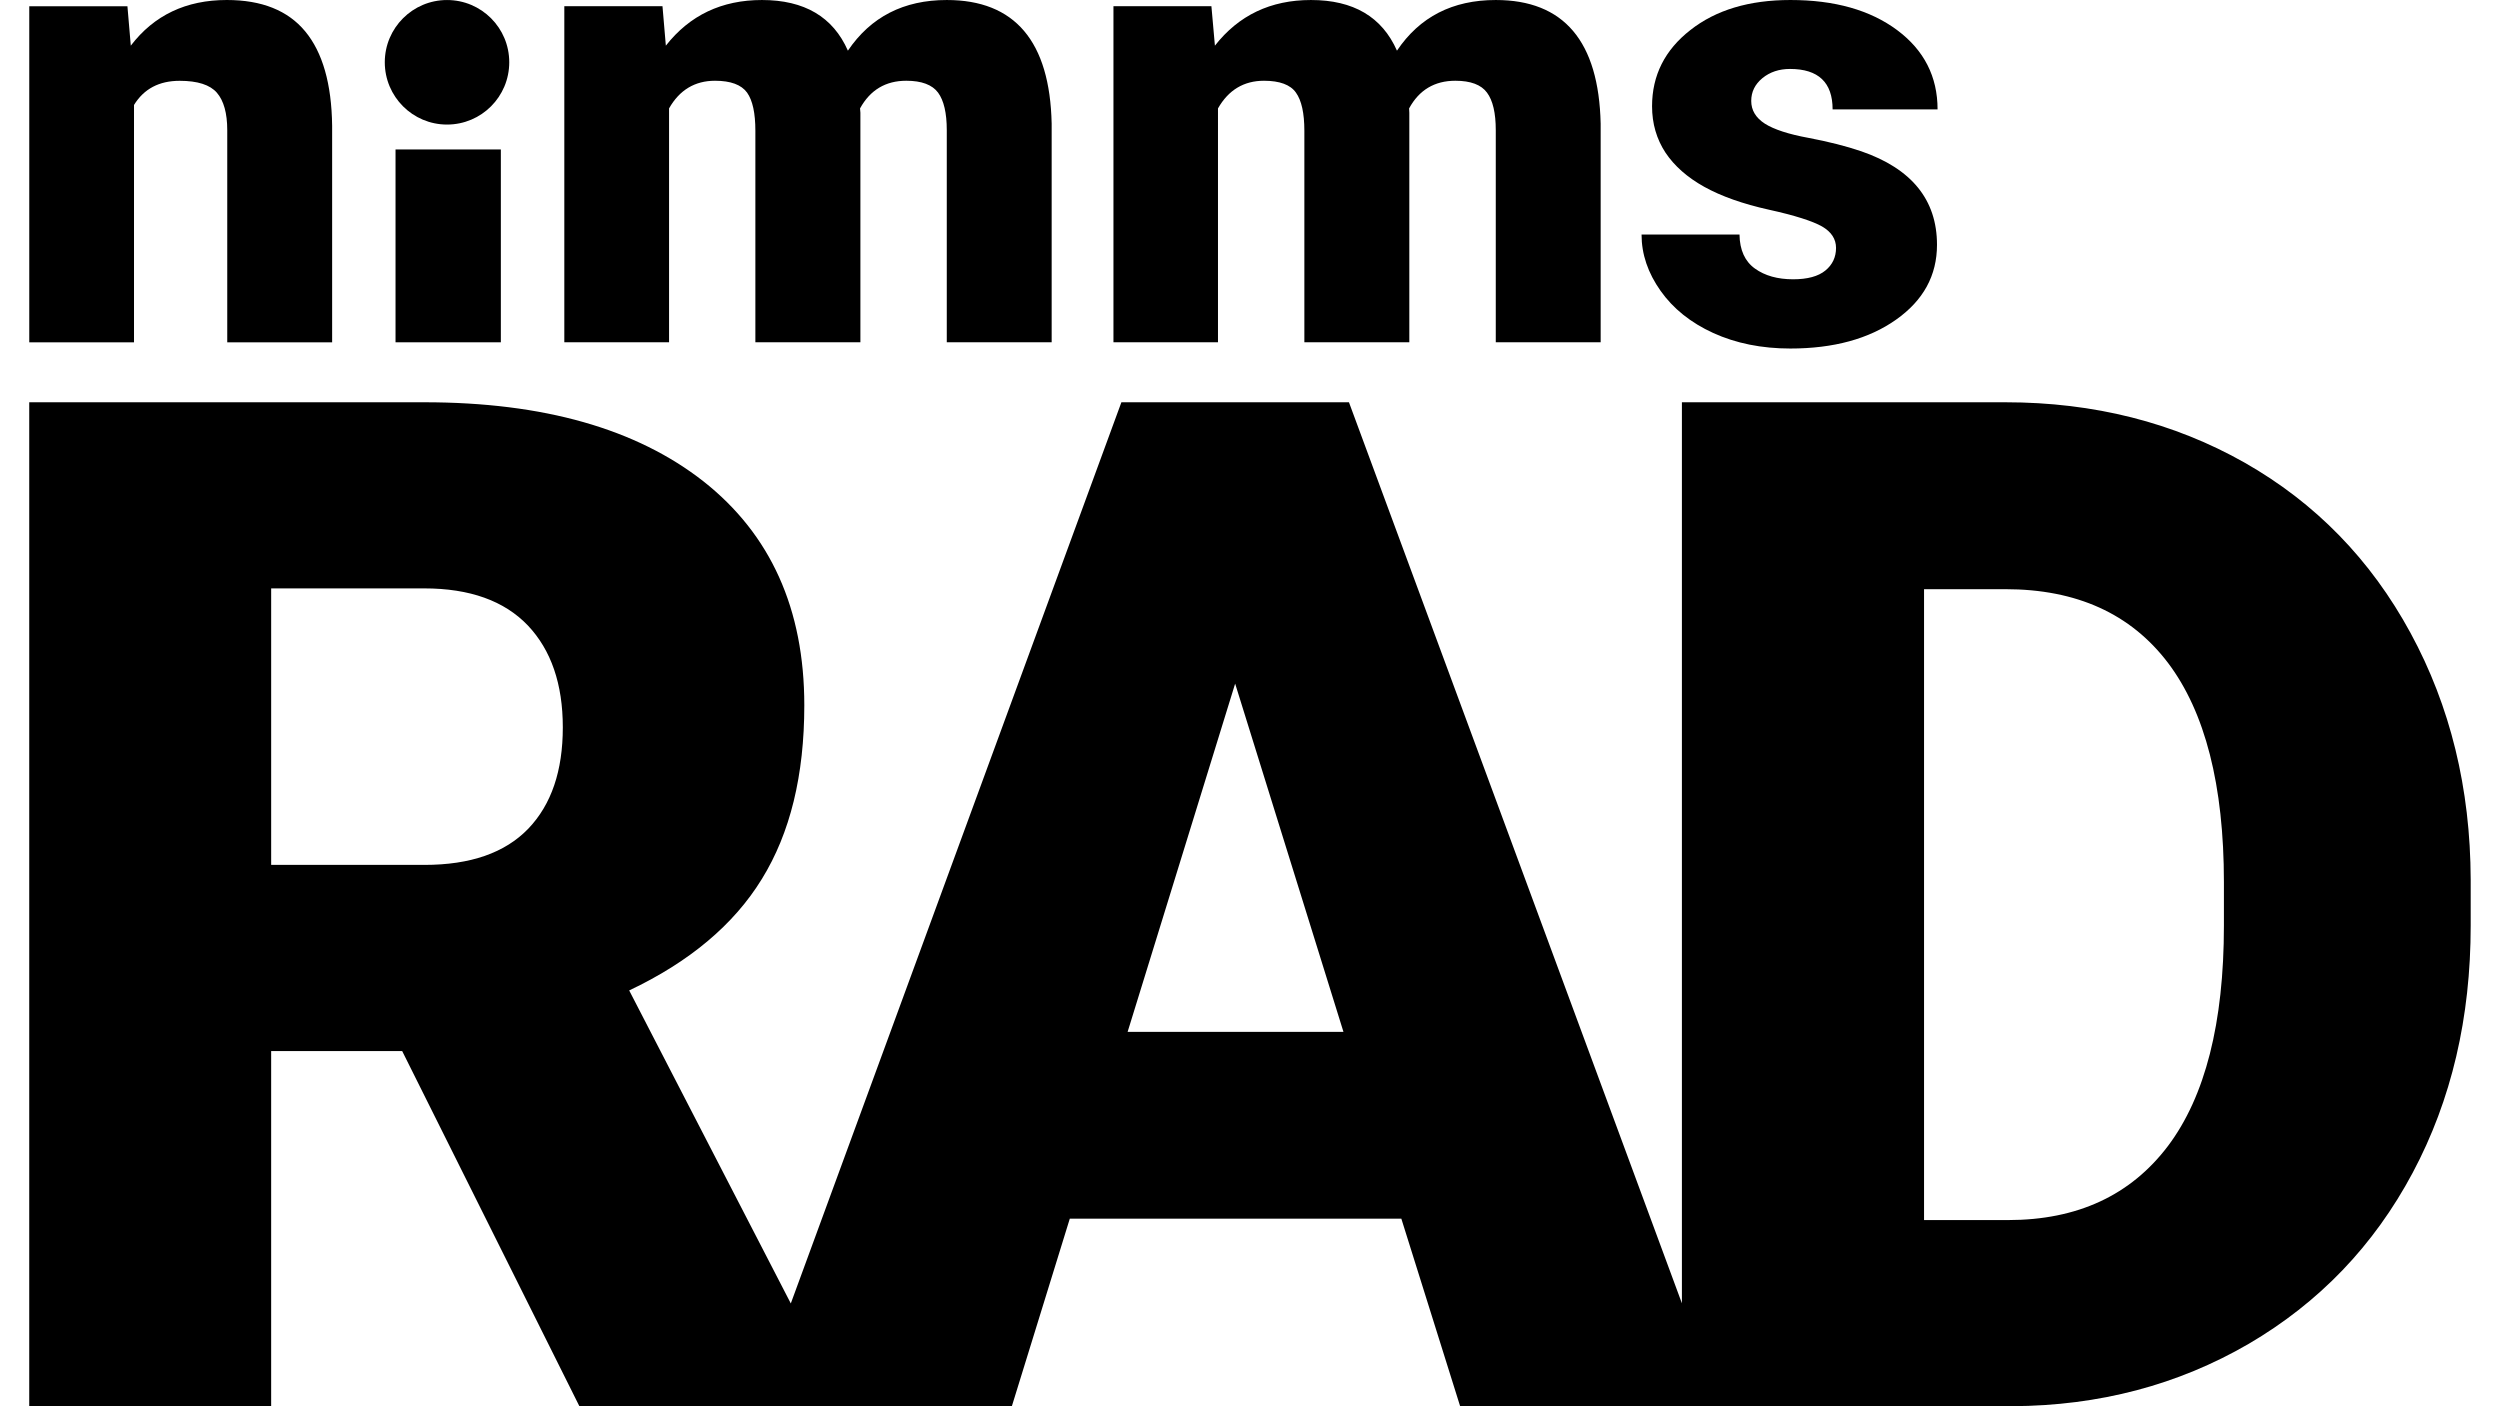
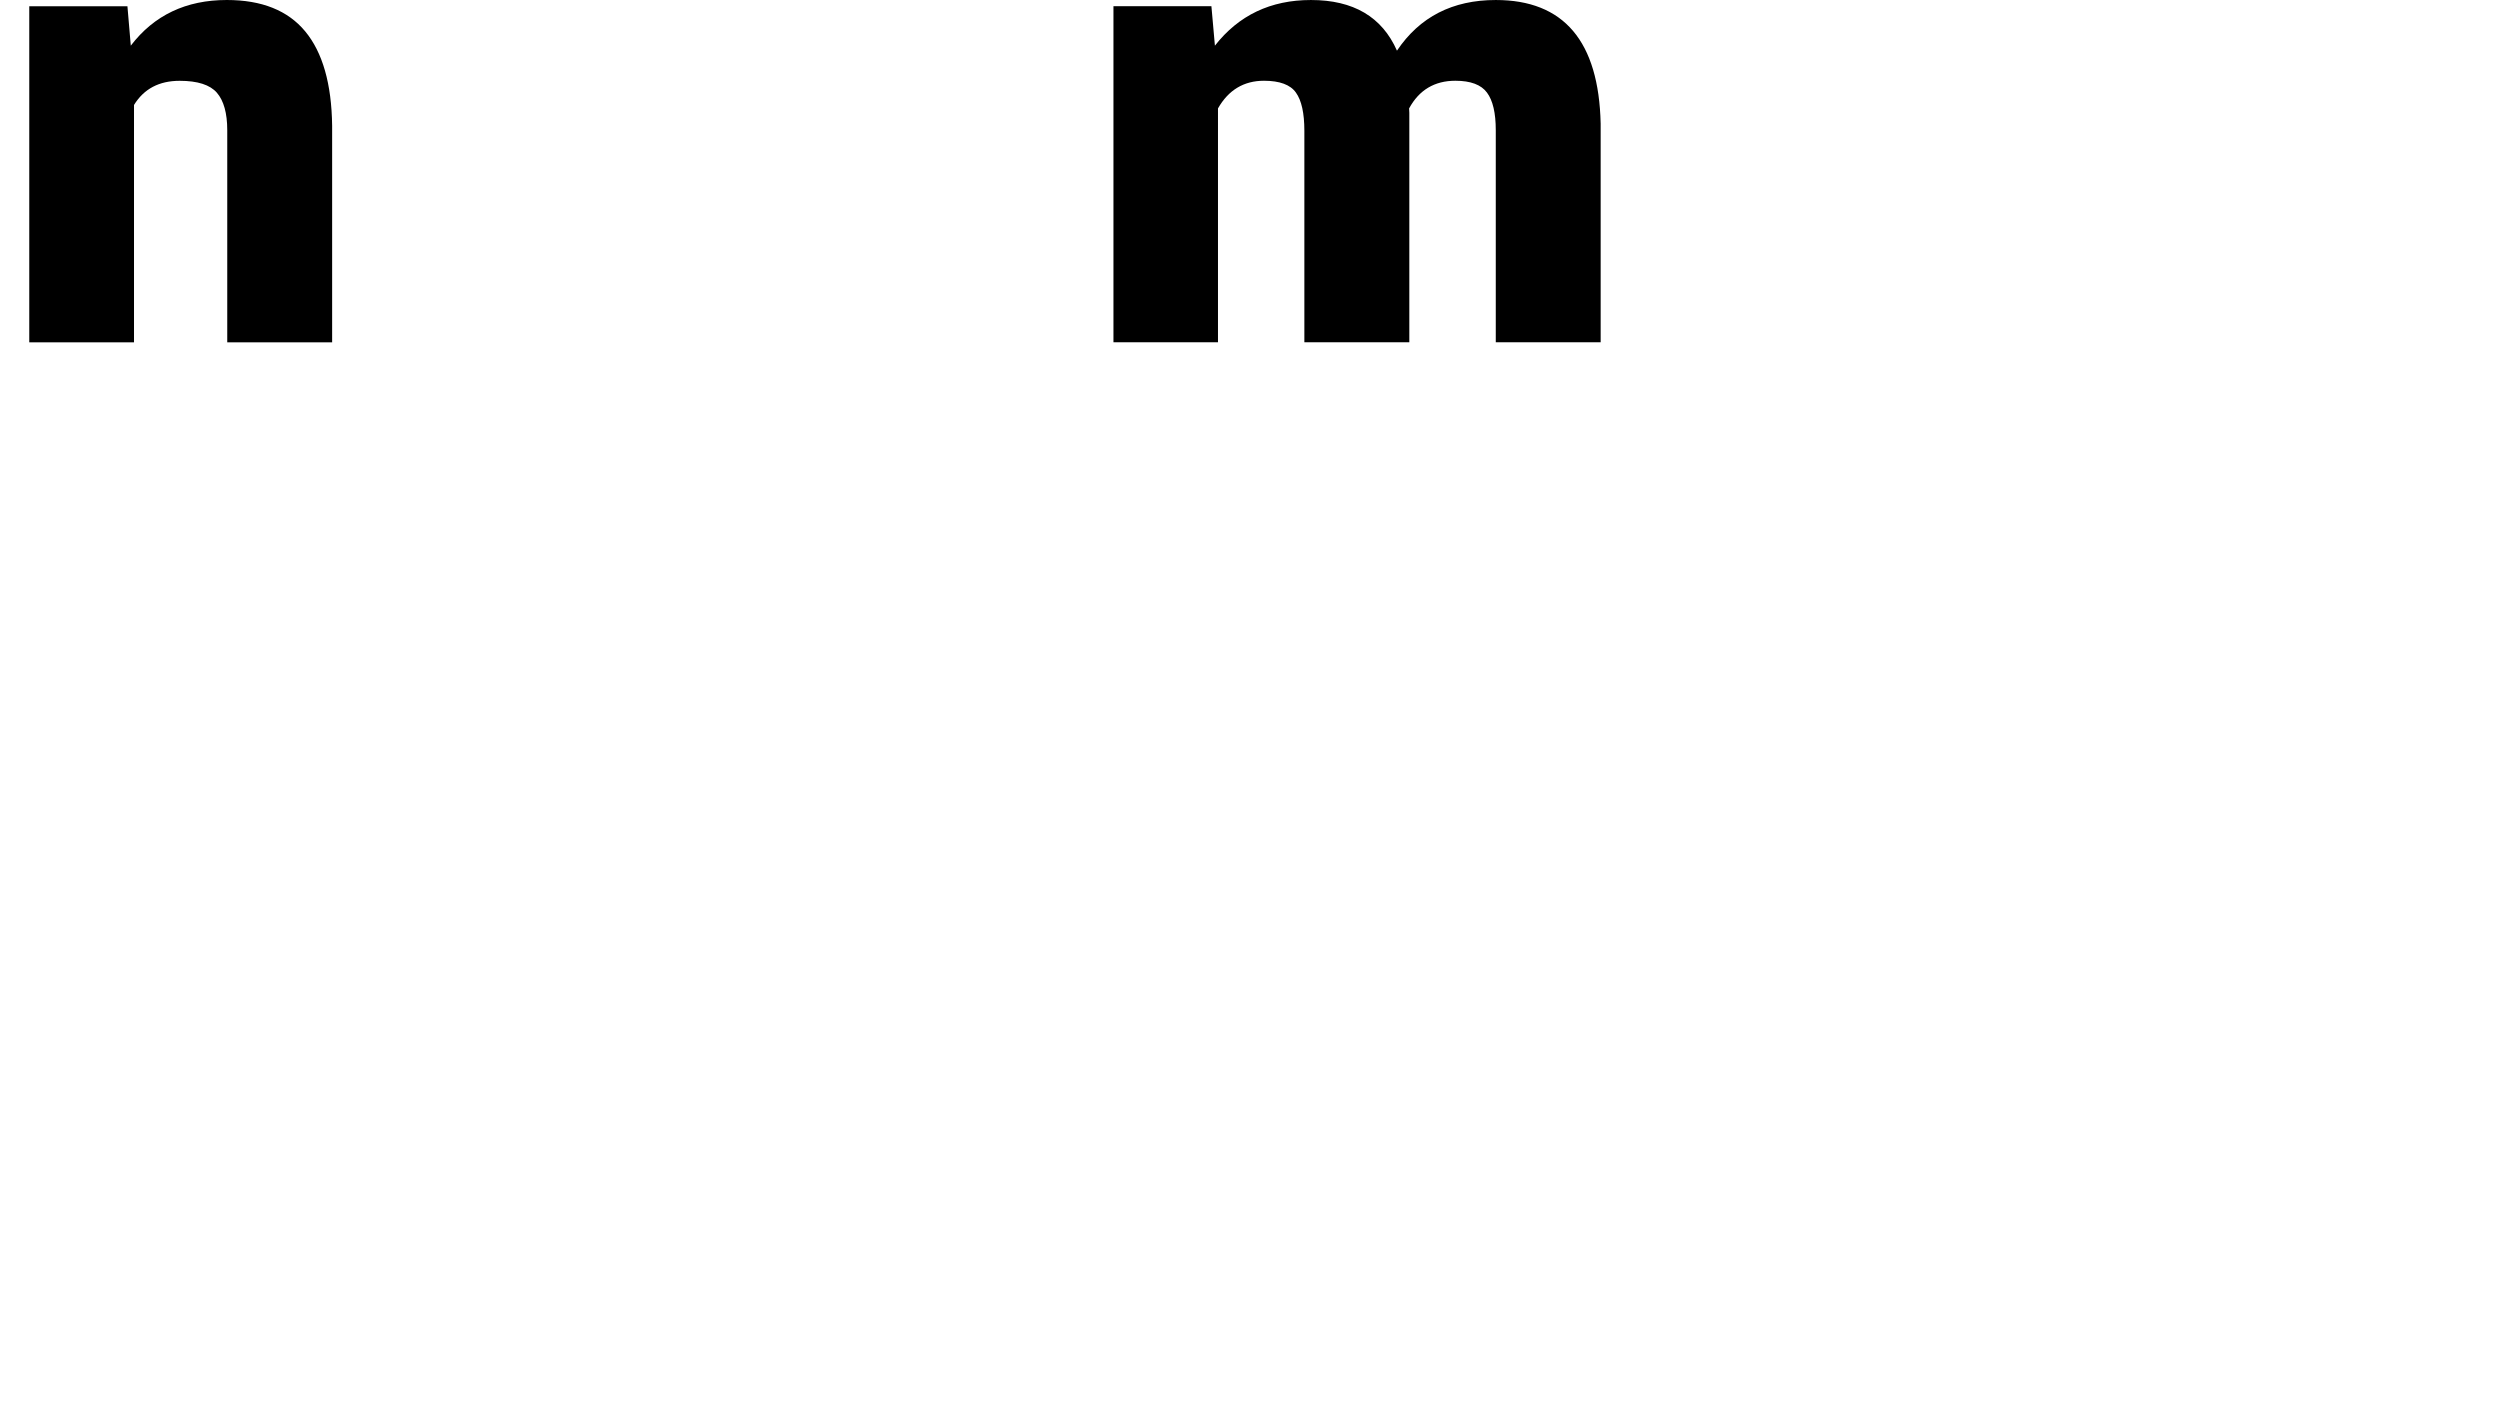
<svg xmlns="http://www.w3.org/2000/svg" clip-rule="evenodd" fill-rule="evenodd" stroke-linejoin="round" stroke-miterlimit="2" viewBox="0 0 3033 1706">
  <g fill-rule="nonzero">
    <path d="m0-1.853c.139-.226.352-.338.639-.338.251 0 .425.056.521.167s.145.286.145.524v2.969h1.468v-3.03c-.007-.588-.134-1.029-.377-1.322-.242-.292-.607-.439-1.097-.439-.571 0-1.019.213-1.344.639l-.047-.551h-1.374v4.703h1.466z" transform="matrix(86.681 0 0 86.681 162.584 287.955)" />
-     <path d="m0-1.756c.146-.258.362-.387.643-.387.22 0 .369.056.449.166.078.11.116.288.116.534v2.96h1.47v-3.212l-.005-.061c.142-.258.358-.387.647-.387.215 0 .363.056.445.166.081.11.122.285.122.526v2.968h1.468v-3.06c-.025-1.153-.516-1.73-1.468-1.73-.603 0-1.064.236-1.384.709-.208-.473-.609-.709-1.203-.709-.563 0-1.011.213-1.345.639l-.047-.552h-1.374v4.703h1.466z" transform="matrix(86.681 0 0 86.681 811.703 283.733)" />
    <path d="m0-1.756c.147-.258.362-.387.644-.387.22 0 .37.056.447.166.079.11.118.288.118.534v2.96h1.469v-3.212l-.003-.061c.14-.258.357-.387.647-.387.215 0 .362.056.443.166.082.11.123.285.123.526v2.968h1.468v-3.06c-.026-1.153-.515-1.73-1.468-1.73-.605 0-1.065.236-1.383.709-.209-.473-.609-.709-1.204-.709-.564 0-1.011.213-1.344.639l-.049-.552h-1.371v4.703h1.463z" transform="matrix(86.681 0 0 86.681 1477.658 283.733)" />
-     <path d="m0 2.94c-.218 0-.396-.05-.535-.15-.14-.1-.213-.259-.216-.476h-1.371c0 .275.089.537.266.787.176.249.421.446.738.591.317.144.676.217 1.079.217.604 0 1.099-.135 1.479-.404.383-.27.573-.619.573-1.048 0-.629-.354-1.065-1.061-1.309-.212-.072-.457-.134-.736-.187-.279-.051-.484-.118-.612-.199-.127-.082-.191-.188-.191-.318 0-.127.052-.233.156-.319.105-.086.234-.129.387-.129.397 0 .596.189.596.566h1.469c0-.458-.188-.828-.565-1.109s-.875-.422-1.495-.422c-.577 0-1.043.14-1.399.42-.358.279-.537.635-.537 1.067 0 .244.064.46.187.648.125.188.307.348.544.48.238.132.54.239.905.32.364.08.612.16.744.235.129.075.195.175.195.3 0 .129-.05.236-.15.317-.099.081-.25.122-.45.122" transform="matrix(86.681 0 0 86.681 2175.475 83.994)" />
-     <path d="m0 .599c0 1.364-.263 2.392-.782 3.083-.522.691-1.269 1.038-2.239 1.038h-1.176v-8.83h1.139c.996 0 1.754.344 2.276 1.032.519.688.782 1.711.782 3.069zm-15.344 1.487 1.505-4.874 1.516 4.874zm-8.388-2.844c-.327.339-.81.507-1.455.507h-2.144v-3.87h2.144c.635 0 1.12.174 1.449.519.326.345.489.82.489 1.426 0 .607-.159 1.079-.483 1.418m26.344-2.739c-.557-1.027-1.332-1.821-2.322-2.384-.993-.562-2.11-.845-3.348-.845h-4.528v12.611l-4.66-12.611h-3.185l-4.627 12.613-2.262-4.381c.841-.398 1.464-.919 1.857-1.56.397-.643.594-1.453.594-2.43 0-1.35-.472-2.393-1.409-3.133-.94-.738-2.243-1.109-3.909-1.109h-5.53v14.051h3.386v-4.97h1.834l2.48 4.97h6.053l.811-2.625h4.64l.823 2.625h7.727c1.216-.006 2.319-.297 3.309-.872.986-.577 1.752-1.374 2.296-2.395.544-1.02.812-2.172.812-3.459v-.646c-.004-1.275-.285-2.425-.842-3.45" transform="matrix(86.681 0 0 86.681 2698.051 1071.058)" />
  </g>
-   <path d="m479.86 181.322h127.768v233.953h-127.768z" stroke-width="86.681" />
-   <path d="m0 1.743c.482 0 .871-.39.871-.872 0-.481-.389-.871-.871-.871-.48 0-.871.39-.871.871 0 .482.391.872.871.872" fill-rule="nonzero" transform="matrix(86.681 0 0 86.681 542.322 .034)" />
</svg>